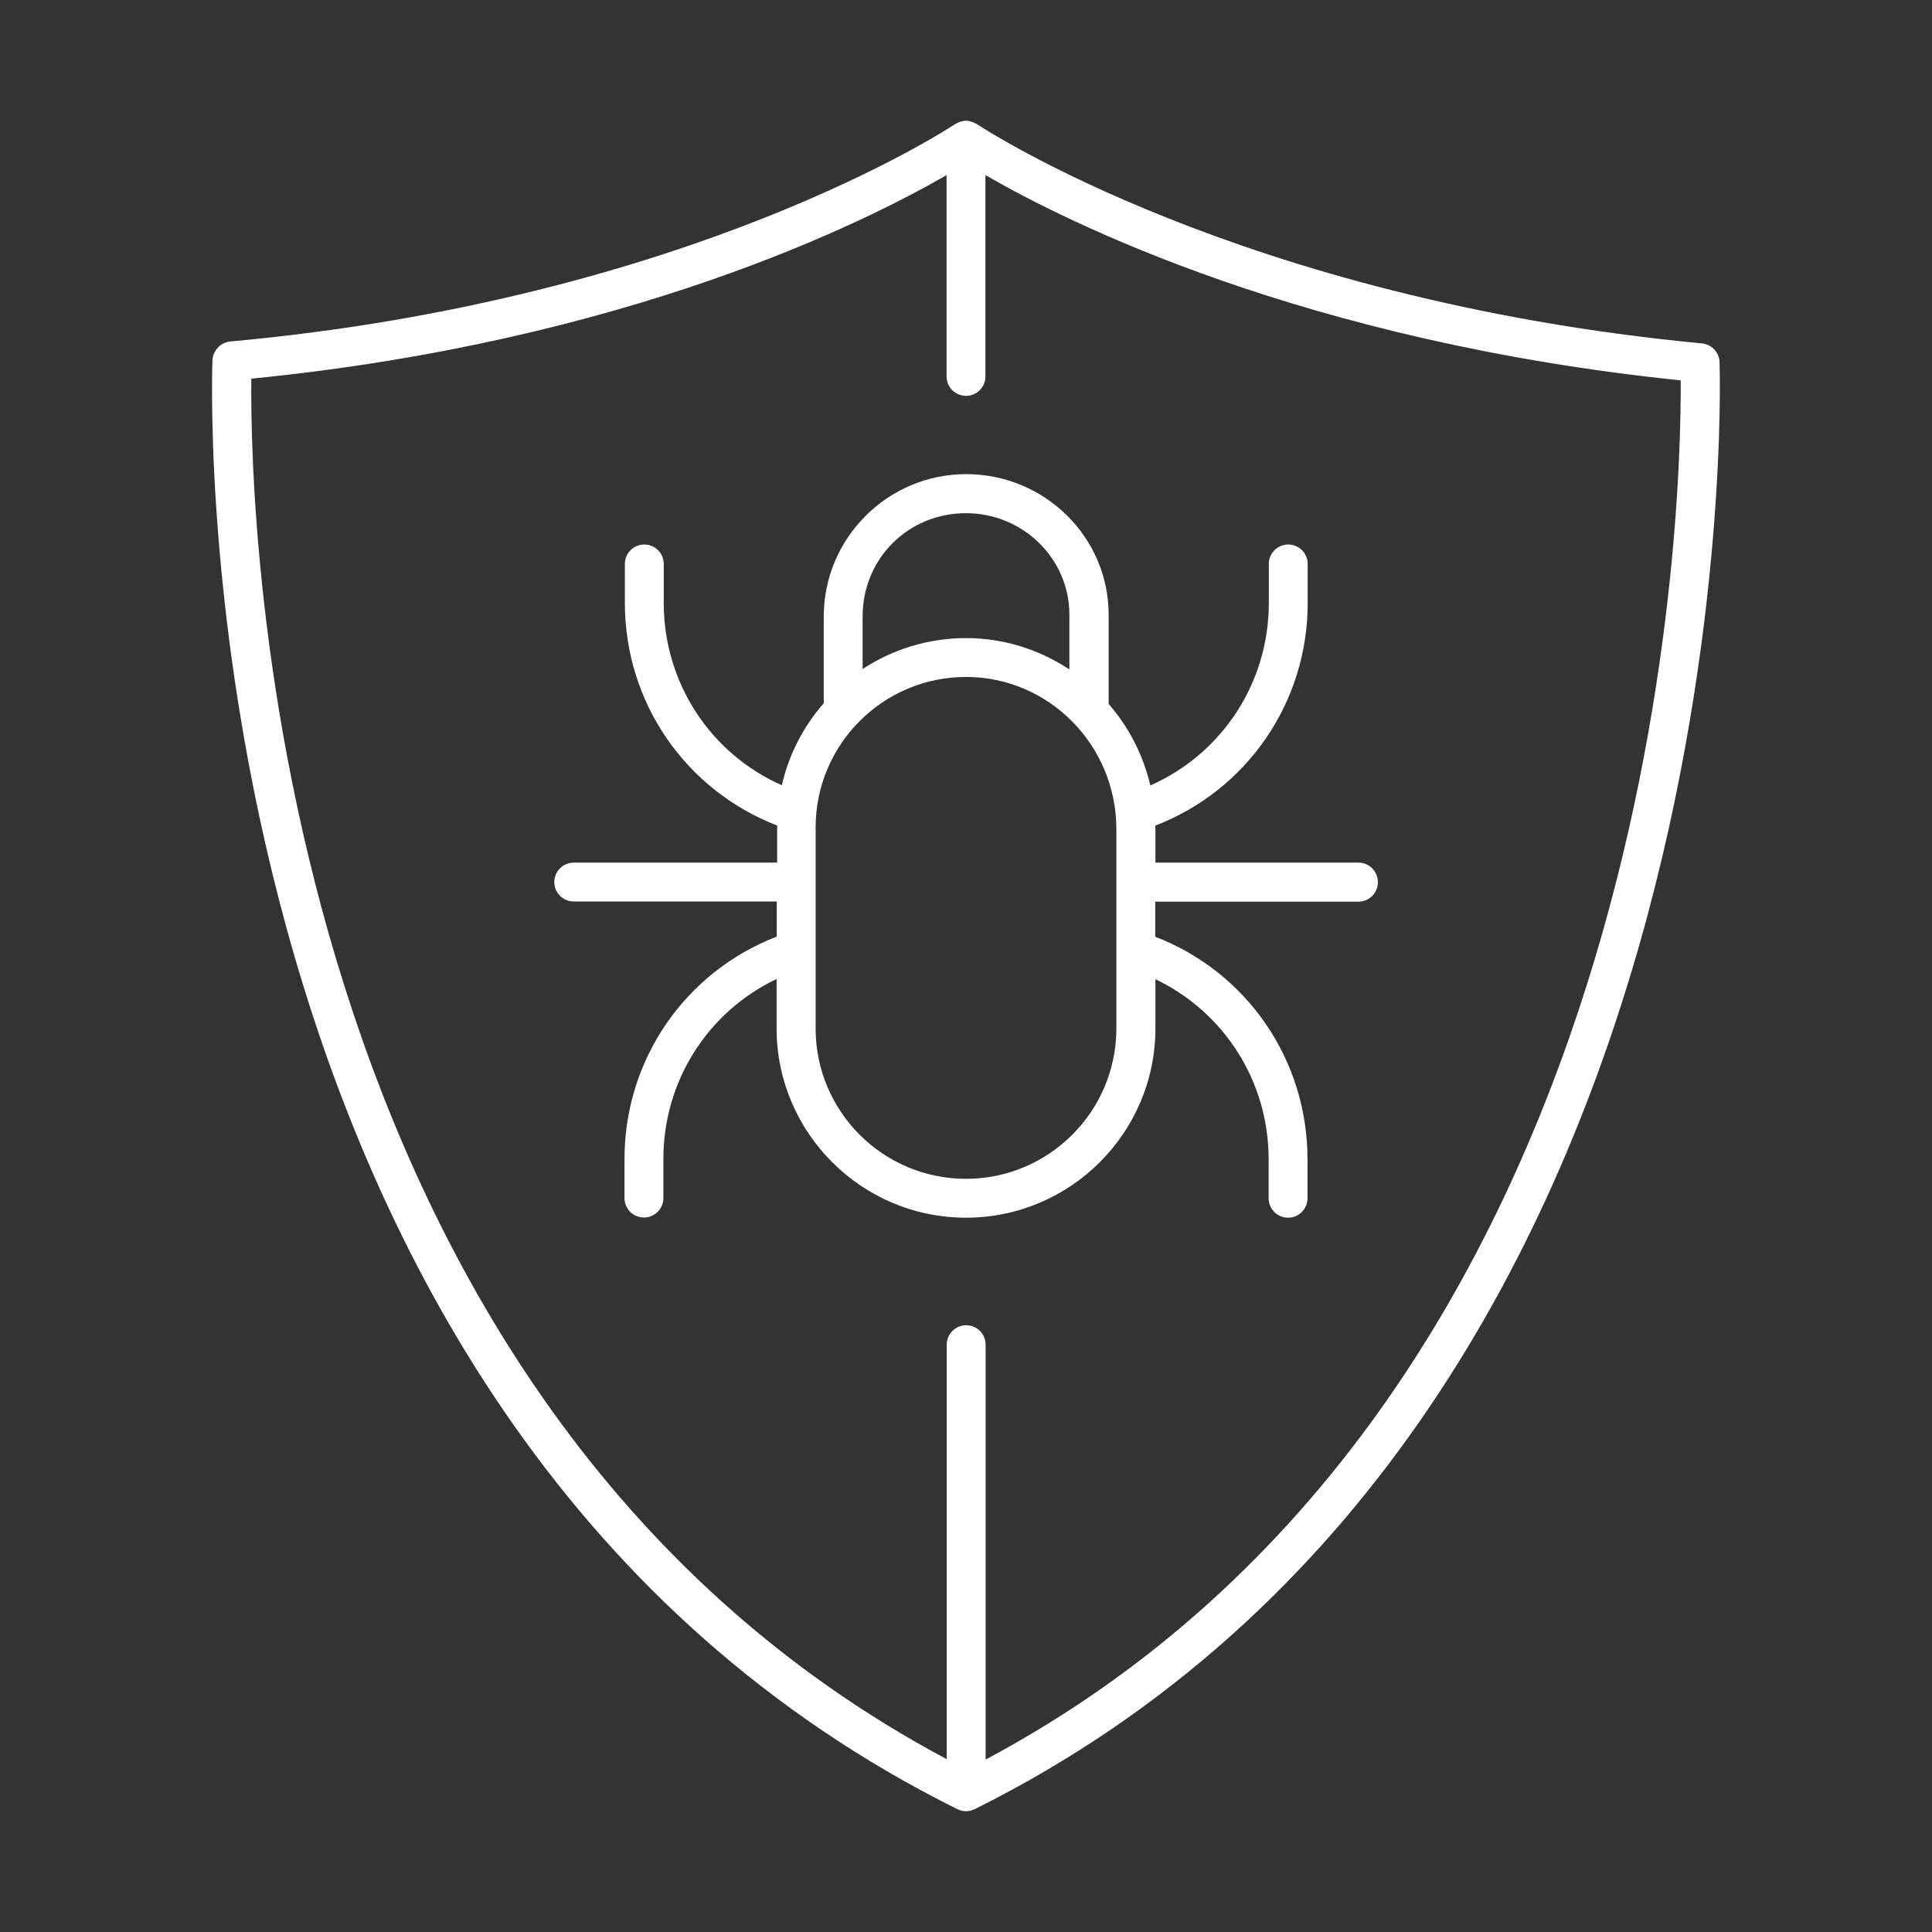
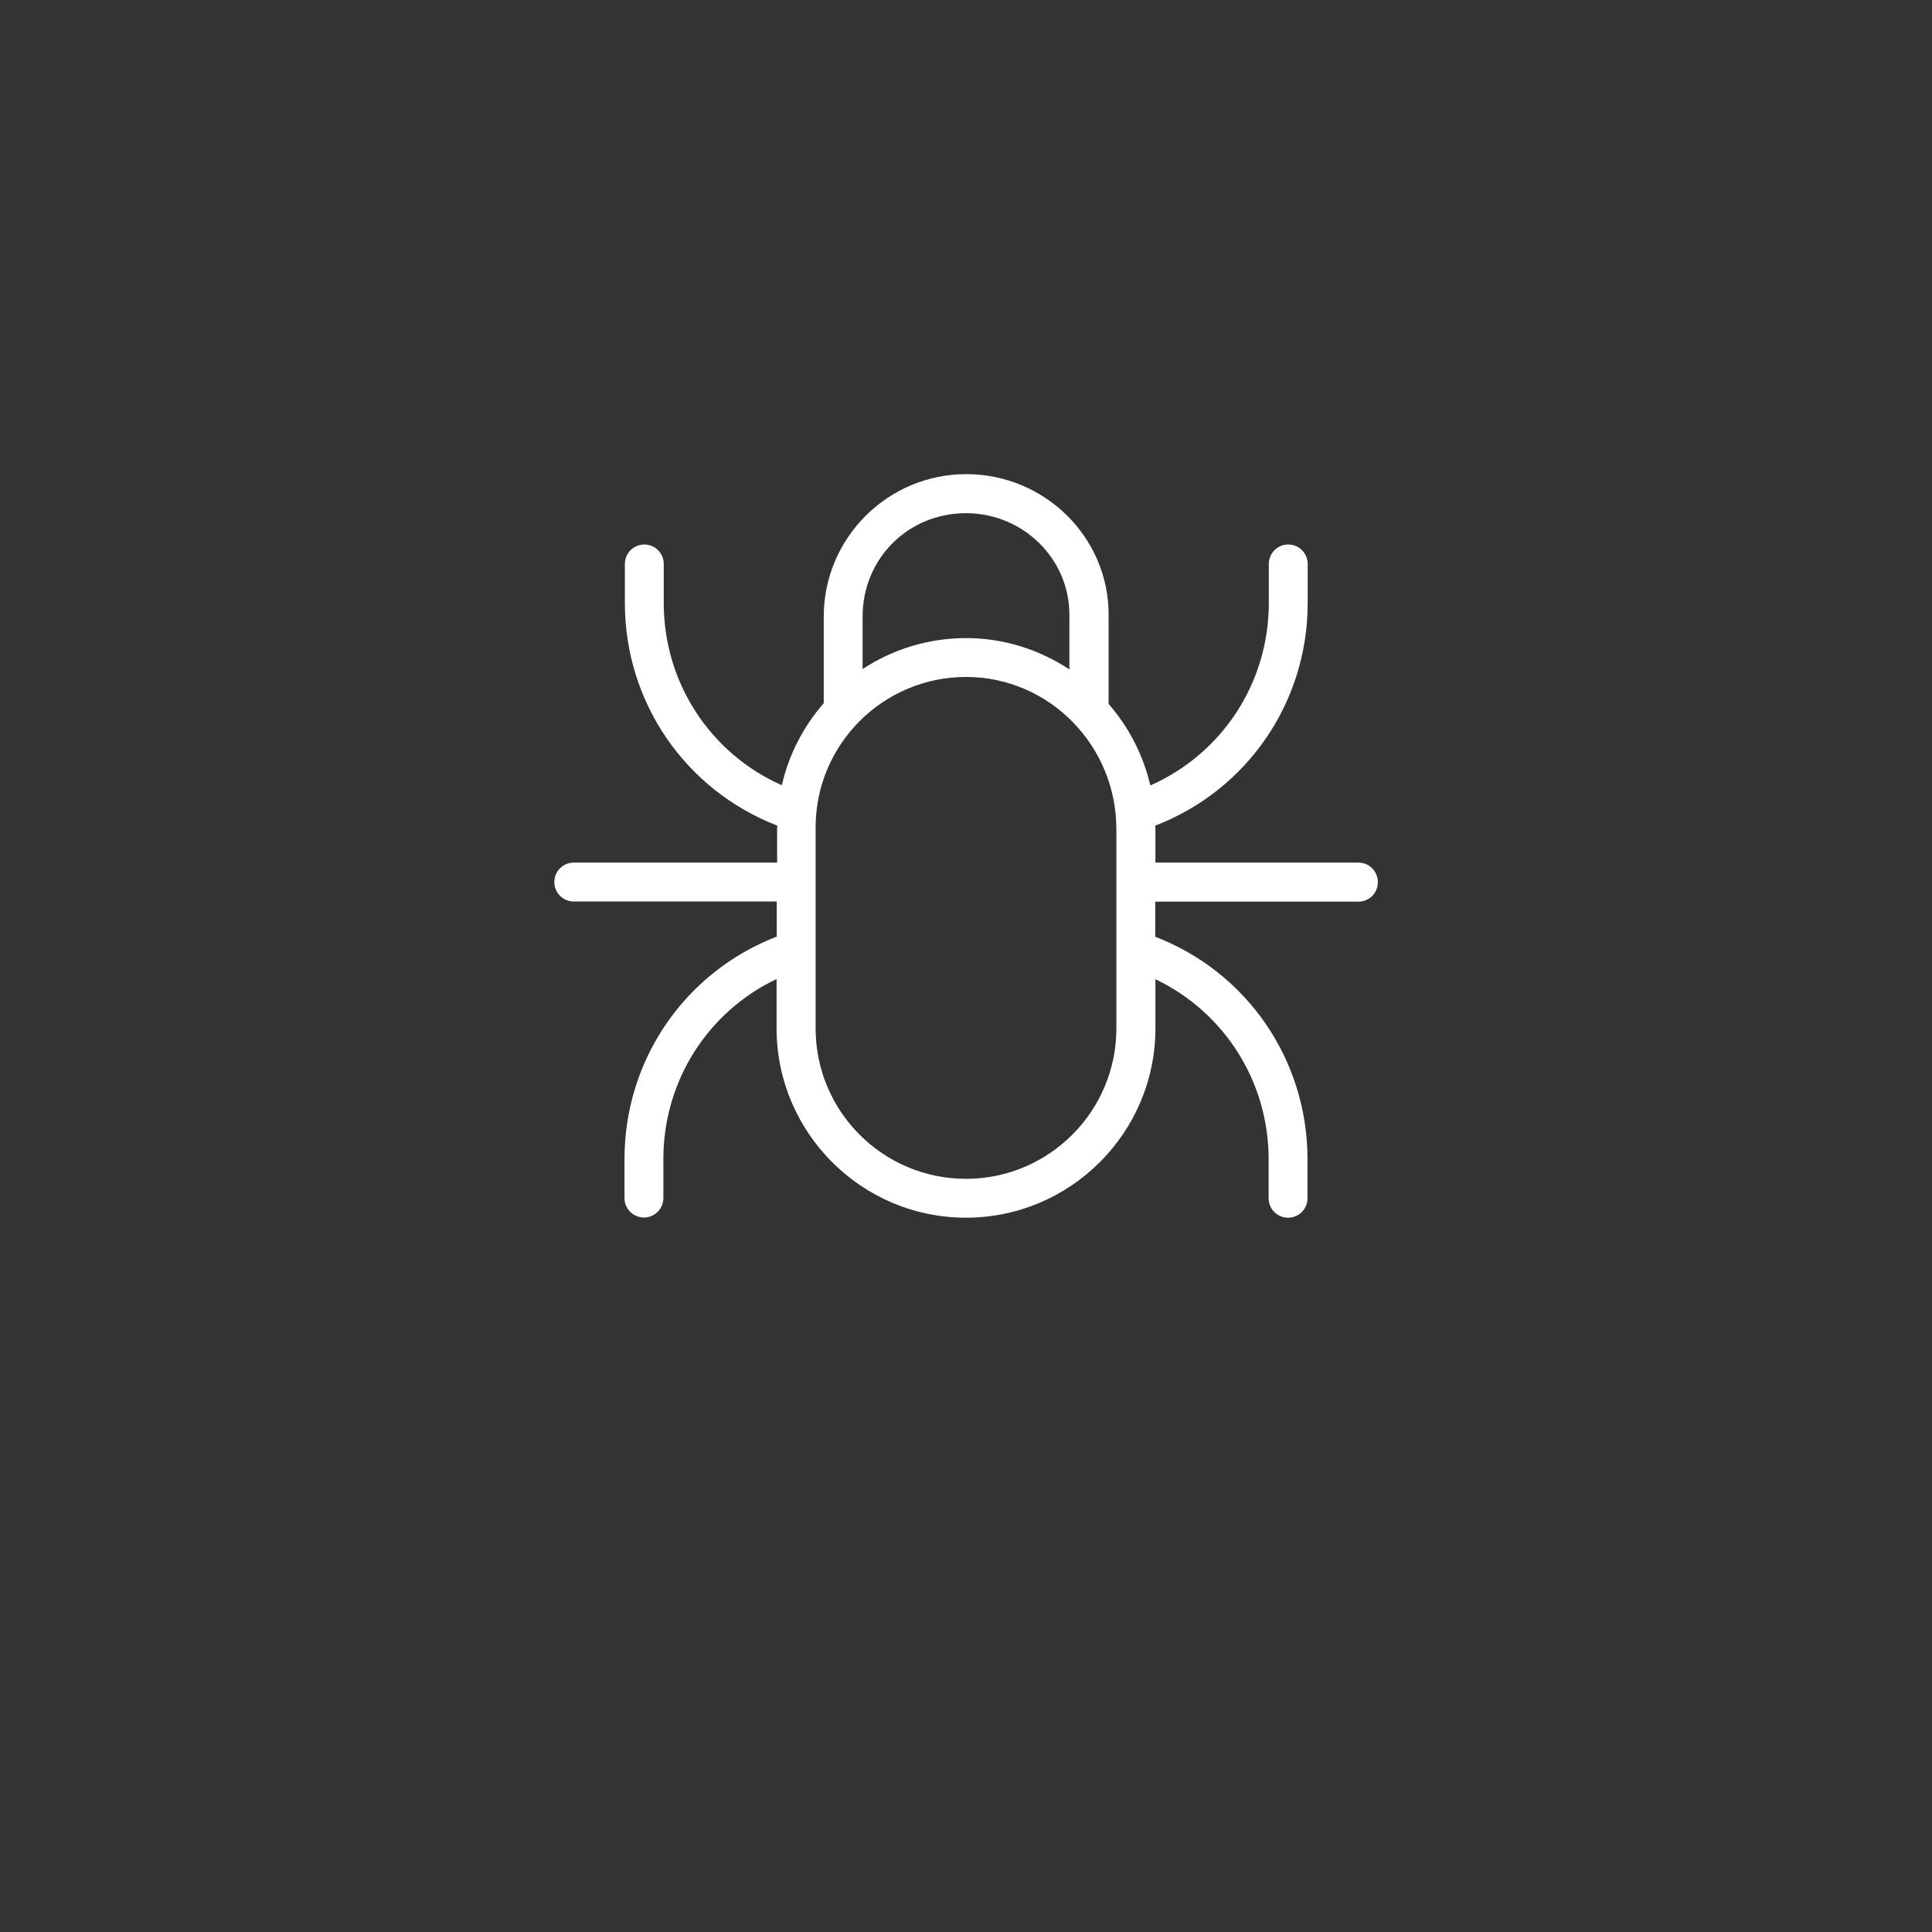
<svg xmlns="http://www.w3.org/2000/svg" version="1.1" id="图层_1" x="0px" y="0px" viewBox="0 0 1024 1024" style="enable-background:new 0 0 1024 1024;" xml:space="preserve">
  <rect x="0" y="0" width="1024" height="1024" fill="#333333" stroke="none" />
  <style type="text/css">
	.st0{fill:white;}
</style>
  <g>
-     <path class="st0" d="M911.4,191.9c-0.2-5.2-4.2-9.4-9.4-9.9C657.6,158.8,519.2,66.7,517.8,65.8c-0.4-0.2-0.8-0.4-1.2-0.6   c-0.4-0.2-0.7-0.4-1.1-0.5c-1.1-0.4-2.3-0.7-3.5-0.7c0,0,0,0,0,0s0,0,0,0c-1.2,0-2.4,0.3-3.5,0.7c-0.4,0.1-0.7,0.3-1.1,0.5   c-0.4,0.2-0.8,0.3-1.2,0.6c-1.4,0.9-139.7,93-384.2,115.2c-5.2,0.5-9.2,4.9-9.4,10.1c-0.8,22.9-14.5,564.2,394.8,767.8   c0.1,0,0.2,0,0.3,0.1c1.3,0.6,2.8,1,4.3,1c1.6,0,3-0.4,4.3-1c0.1,0,0.2,0,0.3-0.1C929.7,753.4,911.6,197.5,911.4,191.9z    M522.4,932.6V712.7c0-5.7-4.6-10.3-10.3-10.3c-5.7,0-10.3,4.6-10.3,10.3v219.7C143,741.3,132.4,275.5,133.2,200.7   C332.5,181,458.8,117.6,501.7,92.8v106.7c0,5.7,4.6,10.3,10.3,10.3c5.7,0,10.3-4.6,10.3-10.3V92.8   c42.8,24.8,169.2,88.3,368.5,108.8C891.3,272.5,880.3,741.9,522.4,932.6z" />
    <path class="st0" d="M720,457.2H612.4v-17.6c0-0.7-0.1-1.4-0.1-2c48.6-18.7,80.8-65.2,80.8-118v-20.7c0-5.7-4.6-10.3-10.3-10.3   s-10.3,4.6-10.3,10.3v20.7c0,42.4-24.8,79.9-62.8,96.7c-3.8-16.3-11.5-31-22.1-43.2v-47.3c0-41.1-33.9-74.5-75.5-74.5   c-41.6,0-75.5,33.9-75.5,75.5v45.9c-10.7,12.3-18.5,27.1-22.2,43.5c-37.9-16.8-62.6-54.3-62.6-96.6v-20.7c0-5.7-4.6-10.3-10.3-10.3   c-5.7,0-10.3,4.6-10.3,10.3v20.7c0,52.8,32.2,99.2,80.8,118c0,0.3-0.1,0.7-0.1,1v18.6H304.1c-5.7,0-10.3,4.6-10.3,10.3   c0,5.7,4.6,10.3,10.3,10.3h107.6v18.6c-48.6,18.8-80.7,65.2-80.7,117.9v20.7c0,5.7,4.6,10.3,10.3,10.3c5.7,0,10.3-4.6,10.3-10.3   v-20.7c0-41.4,23.6-78.1,60-95.4v26.1c0,55.3,45,100.4,100.4,100.4c55.3,0,100.4-45,100.4-100.4V519c36.4,17.4,60,54.1,60,95.4   v20.7c0,5.7,4.6,10.3,10.3,10.3s10.3-4.6,10.3-10.3v-20.7c0-52.7-32.1-99.2-80.7-117.9v-18.6H720c5.7,0,10.3-4.6,10.3-10.3   C730.3,461.8,725.7,457.2,720,457.2z M512,272c30.2,0,54.8,24.1,54.8,53.8v29c-15.8-10.4-34.6-16.6-54.8-16.6   c-20.2,0-39.1,6.1-54.8,16.4v-27.8C457.2,296.1,481.3,272,512,272z M591.7,545.1c0,43.9-35.7,79.7-79.7,79.7s-79.7-35.7-79.7-79.7   V438.5c0-43.9,35.7-79.7,79.7-79.7s79.7,36.2,79.7,80.7V545.1z" />
  </g>
  <style type="text/css">polygon,path{fill:white;}</style>
</svg>